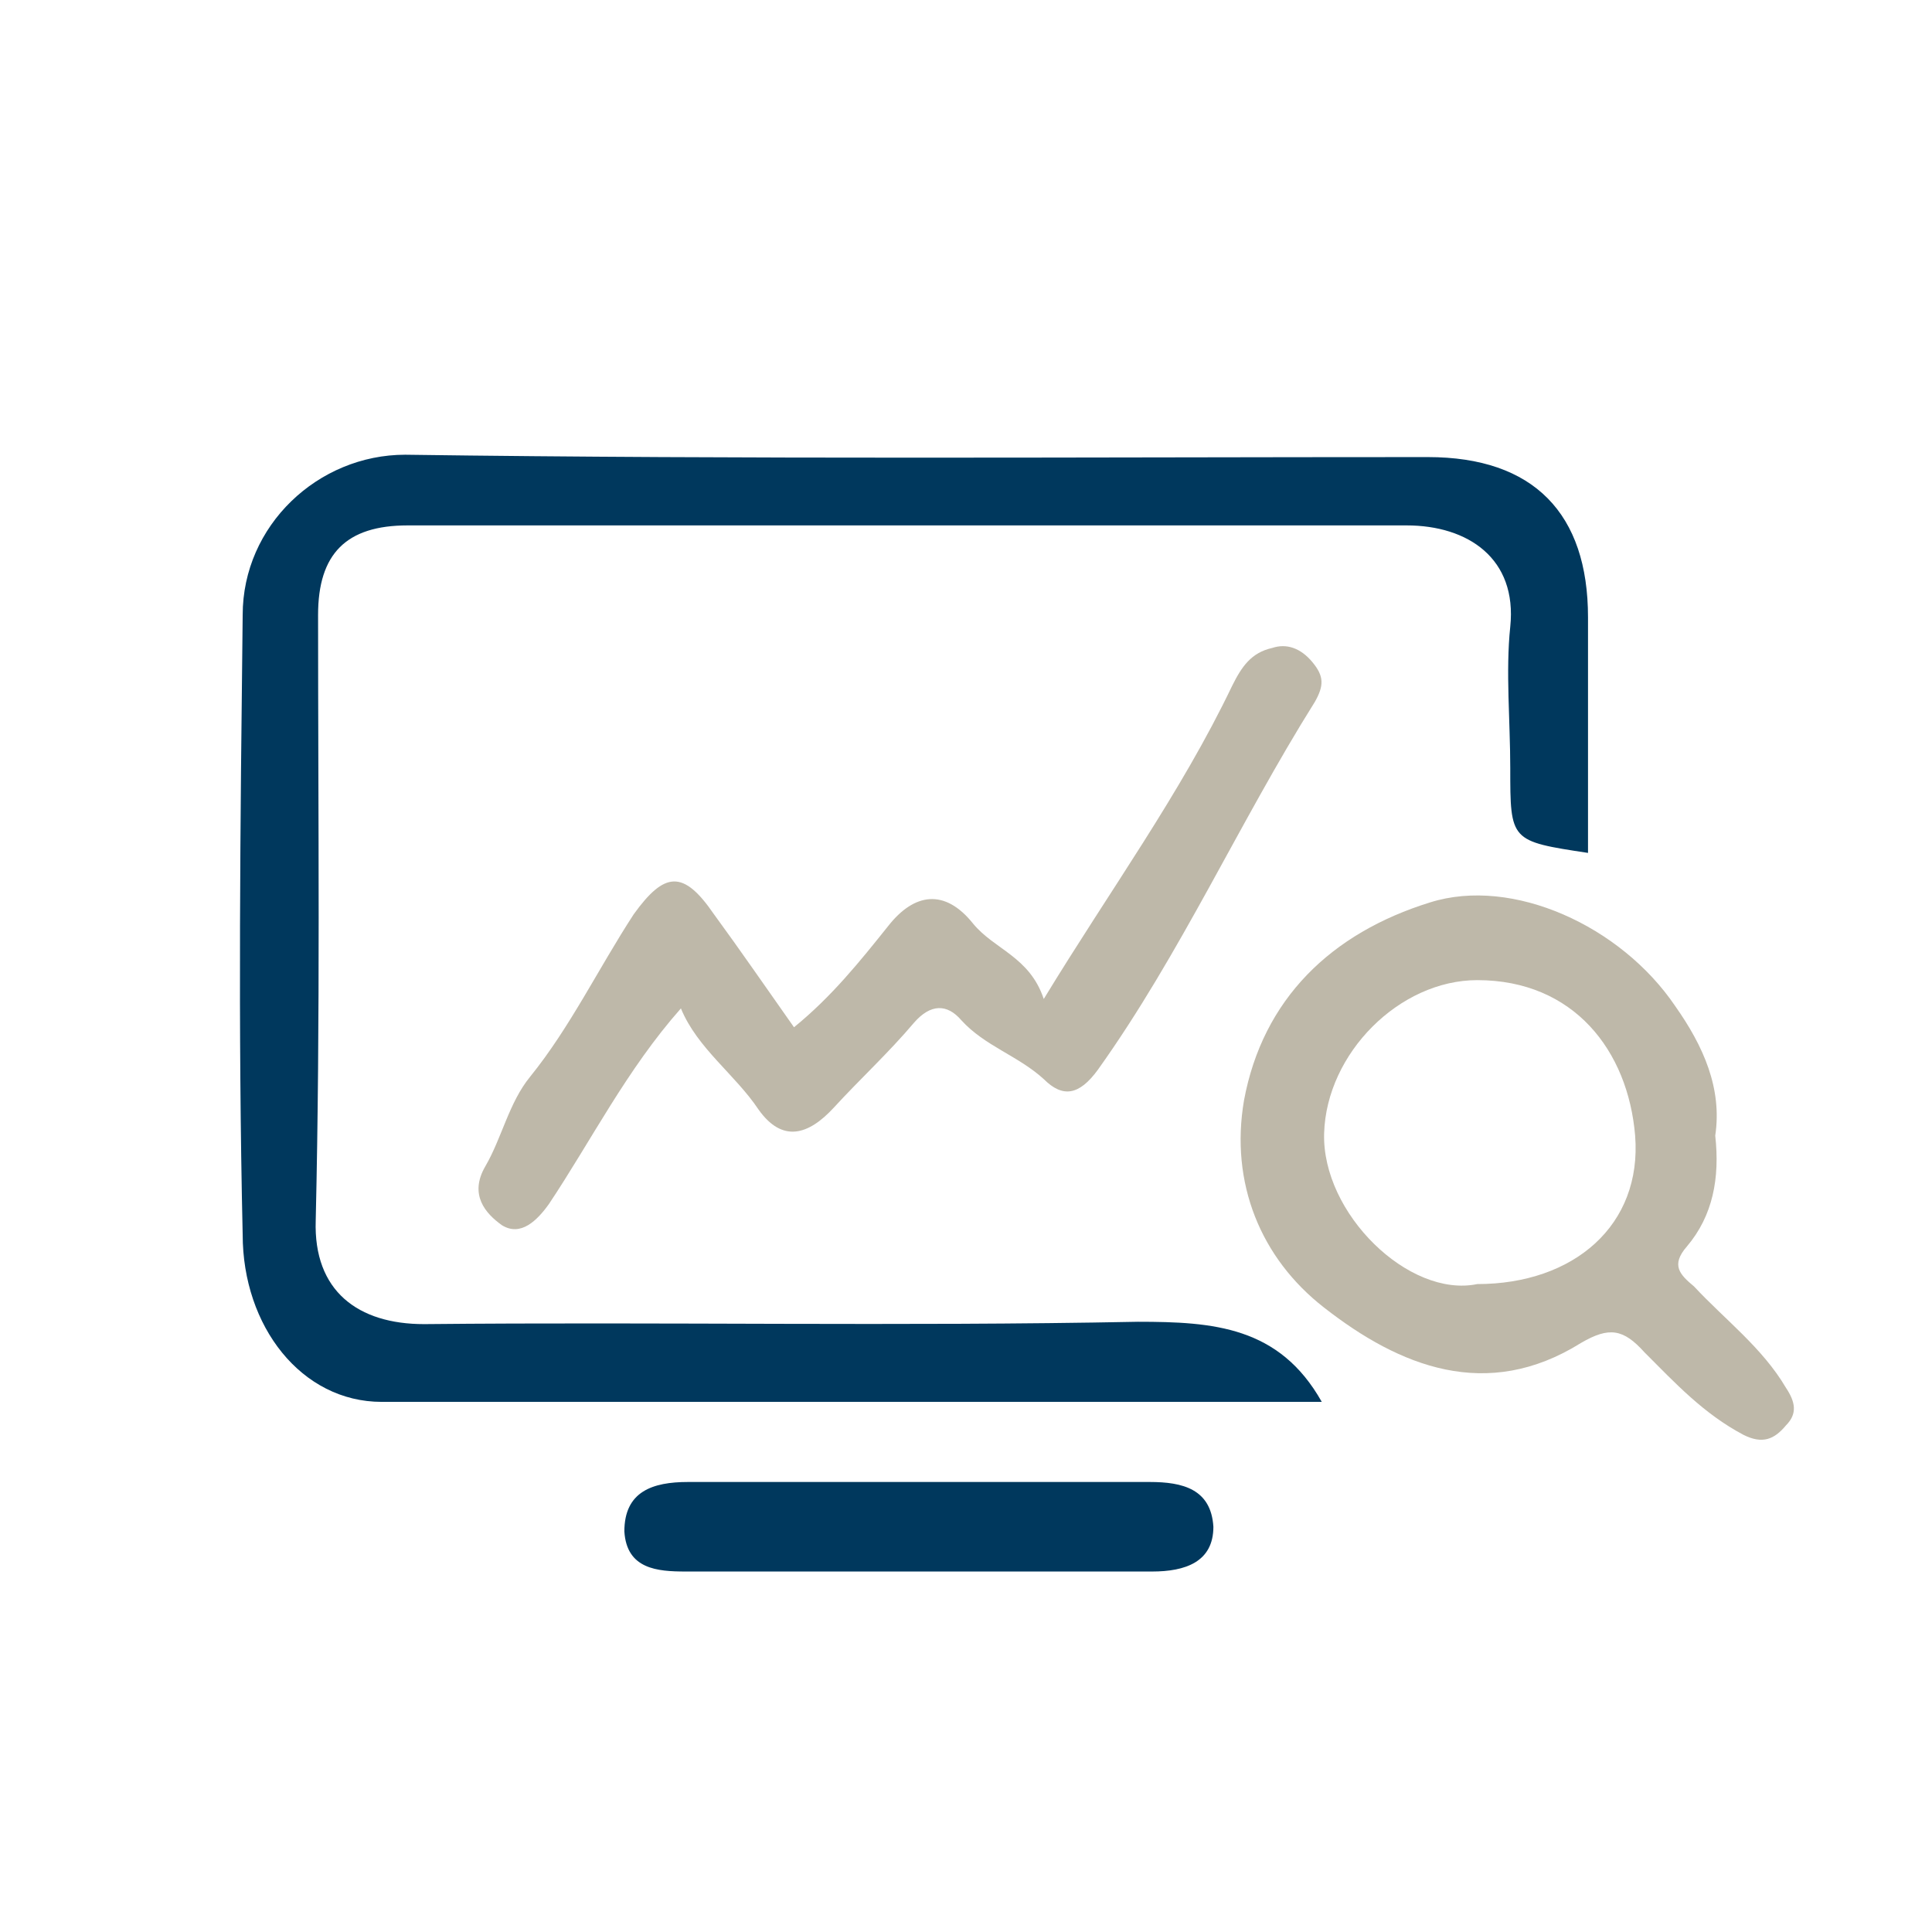
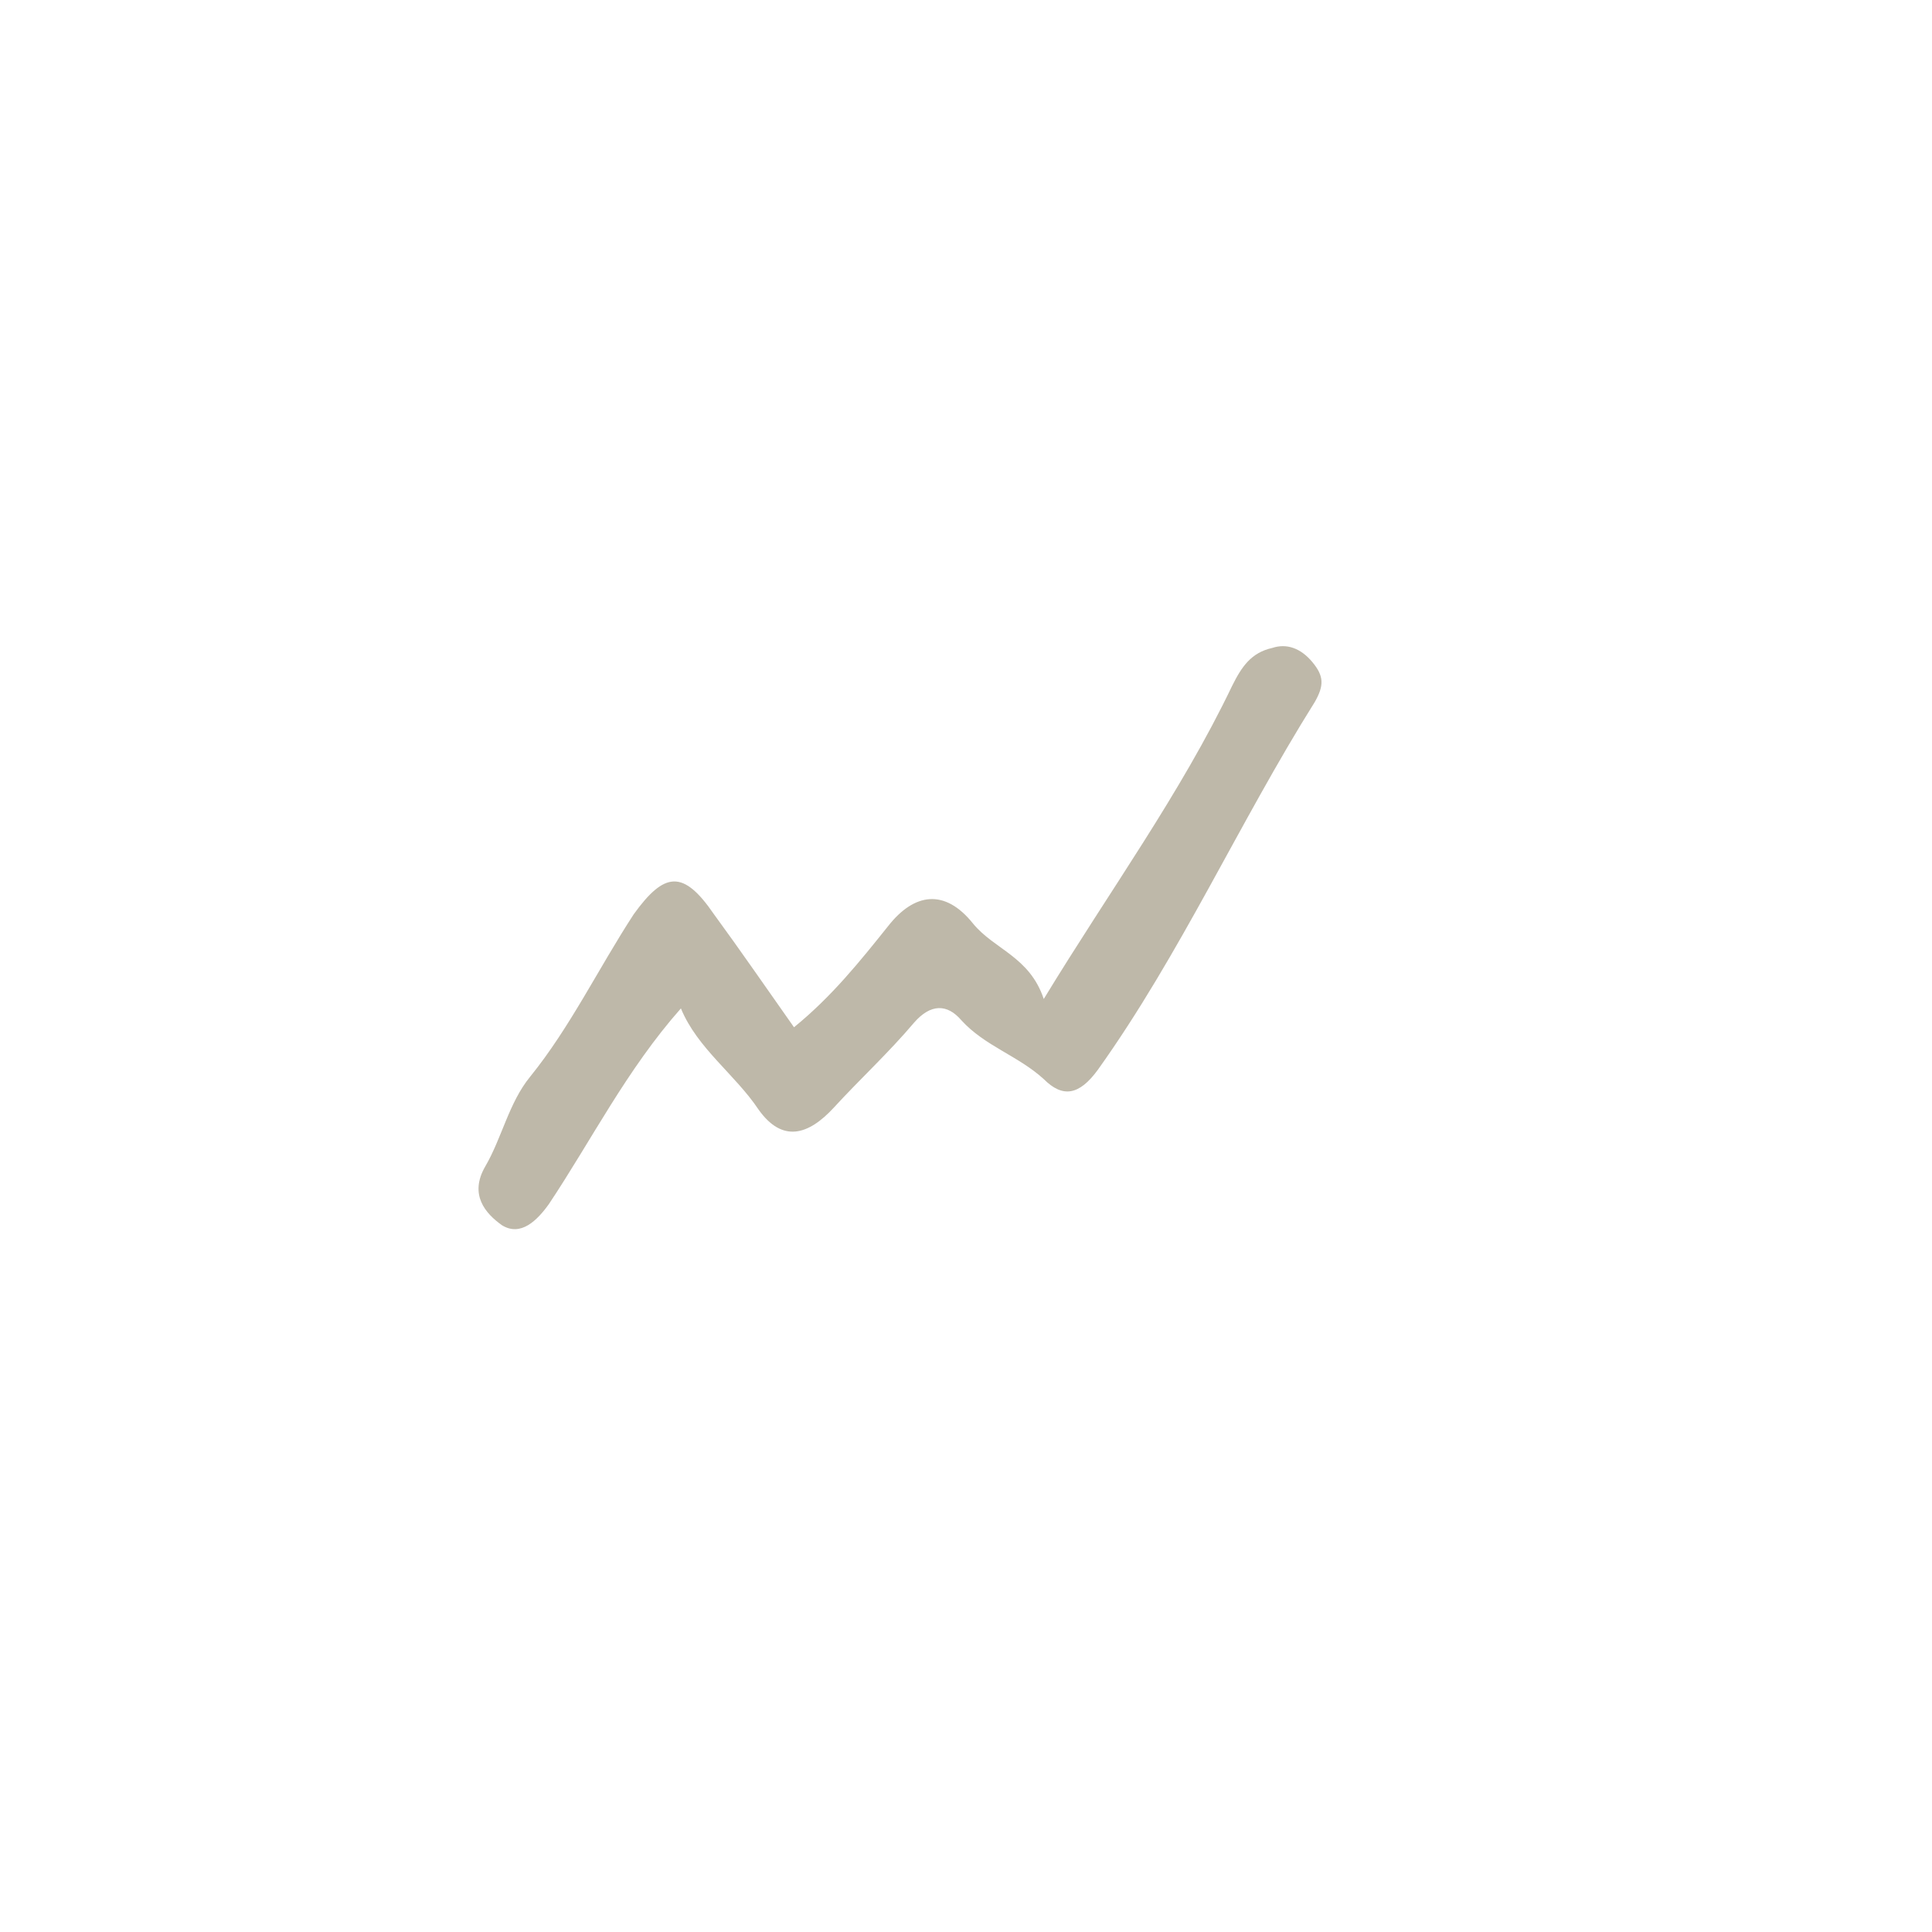
<svg xmlns="http://www.w3.org/2000/svg" version="1.1" id="Layer_1" x="0px" y="0px" width="82px" height="82px" viewBox="23 -23 82 82" enable-background="new 23 -23 82 82" xml:space="preserve">
  <g>
    <g>
      <g>
-         <path fill="#00385D" d="M79.1,36.5c-13.4,0-26.6,0-39.9,0c-3.4,0-5.9-3.2-5.9-7.1c-0.2-8.8-0.1-17.5,0-26.3     c0-3.8,3.2-6.8,6.9-6.8c14.5,0.2,28.9,0.1,43.4,0.1c4.5,0,6.8,2.4,6.8,6.8c0,3.3,0,6.7,0,10c-3.3-0.5-3.3-0.5-3.3-3.6     c0-2-0.2-4.1,0-6c0.3-2.9-1.8-4.3-4.4-4.3c-9.3,0-18.5,0-27.8,0c-4.9,0-9.7,0-14.6,0c-2.6,0-3.8,1.2-3.8,3.8     c0,8.6,0.1,17.1-0.1,25.7c-0.1,3,1.8,4.4,4.6,4.4c10.1-0.1,20.2,0.1,30.3-0.1C74.5,33.1,77.3,33.3,79.1,36.5z" />
        <g>
          <g>
-             <path fill="#BEB8A9" d="M95.8,25.2c0.2,1.8-0.1,3.4-1.2,4.7c-0.7,0.8-0.3,1.2,0.3,1.7c1.3,1.4,2.9,2.6,3.9,4.3       c0.4,0.6,0.5,1.1,0,1.6c-0.5,0.6-1,0.8-1.8,0.4c-1.7-0.9-2.9-2.2-4.2-3.5c-0.9-1-1.5-1.1-2.7-0.4c-4,2.5-7.7,1-10.9-1.5       c-2.7-2.1-4-5.3-3.4-8.8c0.8-4.3,3.7-7.1,7.9-8.4c3.5-1.1,8.1,1,10.4,4.4C95.3,21.4,96.1,23.2,95.8,25.2z M85.7,31.5       c4.1,0,7-2.5,6.7-6.3c-0.3-3.6-2.6-6.6-6.7-6.6c-3.3,0-6.4,3.1-6.5,6.5C79.1,28.5,82.8,32.1,85.7,31.5z" />
-           </g>
+             </g>
        </g>
        <g>
          <path fill="#BEB8A9" d="M56.7,20.6c1.6-1.3,2.8-2.8,4-4.3c1.1-1.4,2.4-1.6,3.6-0.1c0.9,1.1,2.4,1.4,3,3.2      c2.8-4.6,5.8-8.7,8-13.3c0.4-0.8,0.8-1.4,1.7-1.6c0.6-0.2,1.2,0,1.7,0.6s0.5,1,0.1,1.7c-3.2,5.1-5.7,10.7-9.2,15.6      c-0.8,1.1-1.5,1.2-2.3,0.4c-1.1-1-2.5-1.4-3.5-2.5c-0.6-0.7-1.3-0.7-2,0.1c-1.1,1.3-2.3,2.4-3.4,3.6c-1.1,1.2-2.2,1.5-3.2,0.1      c-1-1.5-2.6-2.6-3.3-4.3c-2.3,2.6-3.8,5.6-5.6,8.3c-0.5,0.7-1.2,1.4-2,0.9c-0.7-0.5-1.4-1.3-0.7-2.5c0.7-1.2,1-2.7,1.9-3.8      c1.7-2.1,2.9-4.6,4.4-6.9c1.3-1.8,2.1-1.9,3.4,0C54.4,17.3,55.5,18.9,56.7,20.6z" />
        </g>
-         <path fill="#00385D" d="M62,39.9c3.3,0,6.5,0,9.8,0c1.4,0,2.6,0.3,2.7,1.9c0,1.5-1.2,1.9-2.6,1.9c-6.6,0-13.2,0-19.8,0     c-1.2,0-2.5-0.1-2.6-1.7c0-1.7,1.2-2.1,2.7-2.1C55.5,39.9,58.8,39.9,62,39.9z" />
      </g>
    </g>
  </g>
</svg>